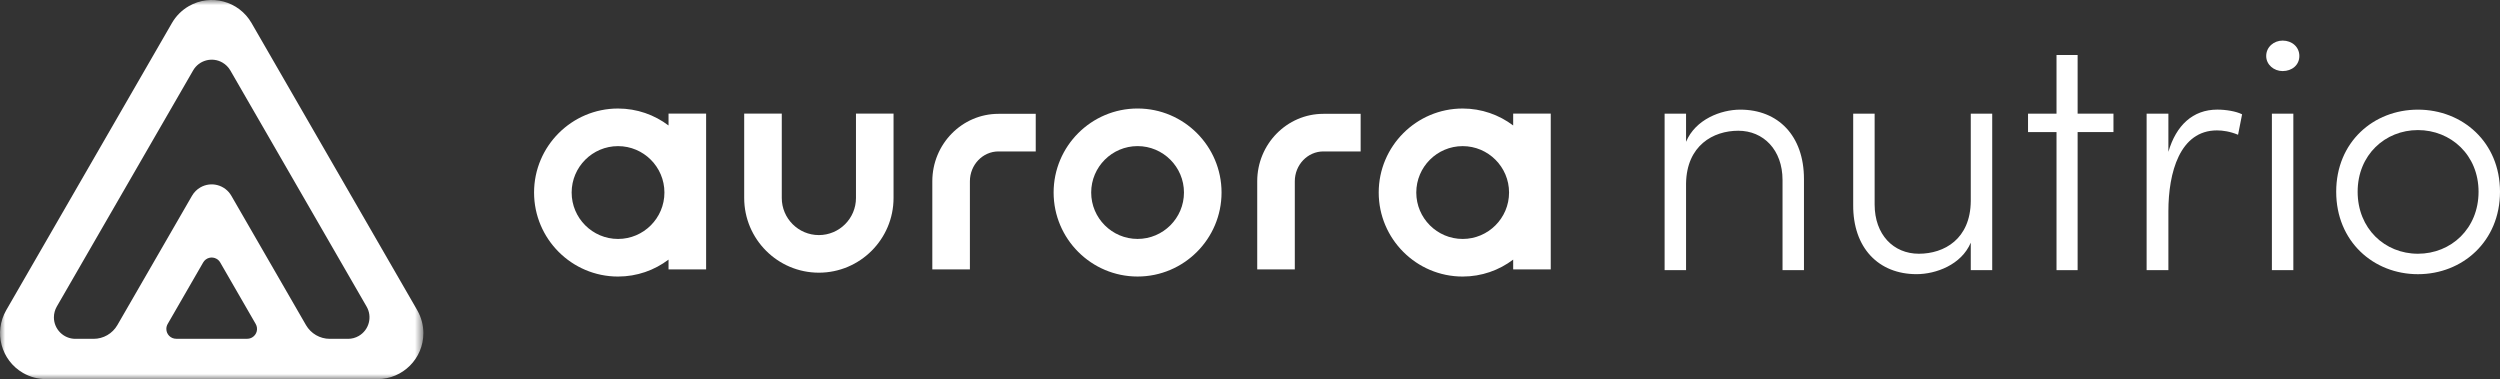
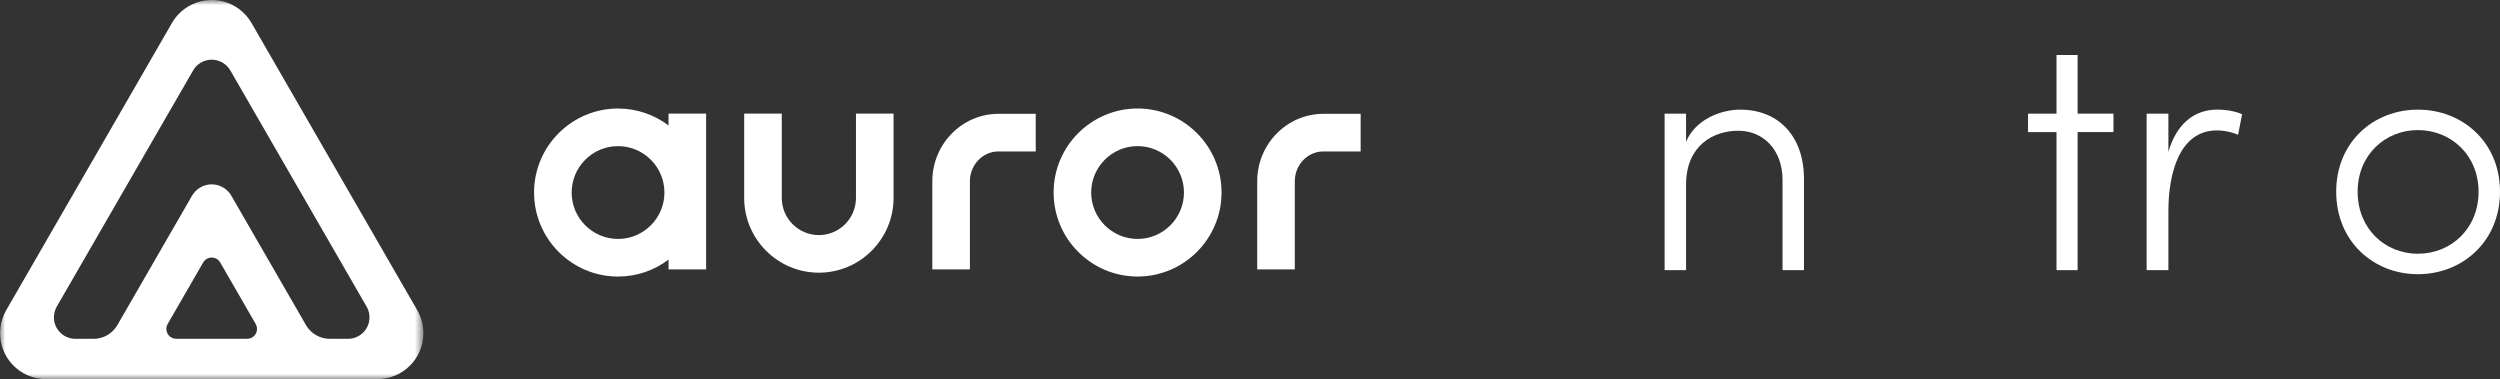
<svg xmlns="http://www.w3.org/2000/svg" width="244" height="37" viewBox="0 0 244 37" fill="none">
  <rect x="0" y="0" width="244" height="37" fill="#333333" stroke="none" />
  <path d="M65.249 11.086V12.246C63.876 11.208 62.169 10.592 60.321 10.592C55.801 10.592 52.125 14.27 52.125 18.791C52.125 23.313 55.801 26.991 60.321 26.991C62.171 26.991 63.878 26.375 65.249 25.337V26.295H68.917V11.086H65.249ZM60.321 23.321C57.825 23.321 55.793 21.289 55.793 18.791C55.793 16.294 57.825 14.262 60.321 14.262C62.816 14.262 64.848 16.294 64.848 18.791C64.848 21.289 62.816 23.321 60.321 23.321Z" fill="white" />
  <path d="M83.543 19.322C83.543 21.32 81.919 22.944 79.922 22.944C77.925 22.944 76.301 21.32 76.301 19.322V11.086H72.633V19.322C72.633 23.342 75.904 26.614 79.922 26.614C83.94 26.614 87.21 23.342 87.21 19.322V11.086H83.543V19.322Z" fill="white" />
  <path d="M90.994 17.693V26.294H94.662V17.693C94.662 16.087 95.913 14.78 97.449 14.78H101.088V11.11H97.449C93.89 11.11 90.994 14.064 90.994 17.693Z" fill="white" />
  <path d="M122.705 17.693V26.294H126.373V17.693C126.373 16.087 127.624 14.78 129.16 14.78H132.799V11.11H129.16C125.6 11.11 122.705 14.064 122.705 17.693Z" fill="white" />
-   <path d="M147.686 11.086V12.246C146.312 11.208 144.605 10.592 142.757 10.592C138.238 10.592 134.562 14.27 134.562 18.791C134.562 23.313 138.238 26.991 142.757 26.991C144.607 26.991 146.315 26.375 147.686 25.337V26.295H151.353V11.086H147.686ZM142.757 23.321C140.261 23.321 138.229 21.289 138.229 18.791C138.229 16.294 140.261 14.262 142.757 14.262C145.253 14.262 147.284 16.294 147.284 18.791C147.284 21.289 145.253 23.321 142.757 23.321Z" fill="white" />
  <path d="M111.028 10.59C106.508 10.59 102.833 14.268 102.833 18.789C102.833 23.311 106.508 26.989 111.028 26.989C115.547 26.989 119.223 23.311 119.223 18.789C119.223 14.268 115.547 10.59 111.028 10.59ZM111.028 23.319C108.532 23.319 106.5 21.287 106.5 18.789C106.5 16.292 108.532 14.26 111.028 14.26C113.524 14.26 115.555 16.292 115.555 18.789C115.555 21.287 113.524 23.319 111.028 23.319Z" fill="white" />
  <path d="M176.067 17.471V26.367H173.975V17.569C173.975 14.625 172.11 12.76 169.659 12.76C167.208 12.76 164.624 14.199 164.559 17.895V26.367H162.466V11.092H164.559V13.84C165.474 11.649 167.96 10.701 169.855 10.701C173.549 10.701 176.067 13.251 176.067 17.471Z" fill="white" />
-   <path d="M192.347 11.092H194.44V26.367H192.347V23.684C191.433 25.843 188.947 26.758 187.052 26.758C183.358 26.758 180.839 24.206 180.872 19.988V11.092H182.964V19.956C182.964 22.899 184.796 24.765 187.28 24.765C189.764 24.765 192.315 23.325 192.347 19.629V11.092Z" fill="white" />
  <path d="M206.274 11.092V12.89H202.776V26.367H200.716V12.892H197.936V11.094H200.716V5.368H202.776V11.092H206.274Z" fill="white" />
  <path d="M218.828 11.157L218.435 13.153C217.65 12.826 216.931 12.727 216.375 12.727C212.746 12.727 211.635 16.849 211.635 20.61V26.367H209.51V11.092H211.635V14.82C212.387 12.235 214.021 10.698 216.409 10.698C217.259 10.698 218.241 10.861 218.828 11.157Z" fill="white" />
-   <path d="M221.181 5.465C221.181 4.583 221.933 3.961 222.783 3.961C223.698 3.961 224.417 4.583 224.417 5.465C224.417 6.348 223.698 6.937 222.783 6.937C221.933 6.937 221.181 6.315 221.181 5.465ZM221.737 26.367V11.092H223.83V26.367H221.737Z" fill="white" />
  <path d="M228.013 18.714C228.013 13.873 231.642 10.701 235.99 10.701C240.338 10.701 244 13.873 244 18.714C244 23.556 240.338 26.761 235.99 26.761C231.642 26.761 228.013 23.556 228.013 18.714ZM241.907 18.714C241.907 15.116 239.193 12.696 235.99 12.696C232.787 12.696 230.106 15.116 230.106 18.714C230.106 22.312 232.755 24.765 235.99 24.765C239.226 24.765 241.907 22.312 241.907 18.714Z" fill="white" />
  <mask id="mask0_838_21" style="mask-type:luminance" maskUnits="userSpaceOnUse" x="0" y="0" width="42" height="37">
    <path d="M41.33 0H0V37H41.33V0Z" fill="white" />
  </mask>
  <g mask="url(#mask0_838_21)">
    <path d="M40.723 30.275L24.547 2.243C23.308 0.098 20.567 -0.638 18.424 0.602C17.743 0.995 17.177 1.562 16.784 2.243L0.607 30.275C-0.63 32.419 0.104 35.161 2.247 36.399C2.928 36.792 3.702 37 4.489 37H36.842C39.317 37 41.322 34.992 41.322 32.517C41.322 31.73 41.114 30.958 40.721 30.275M24.129 33.064H17.195C16.665 33.064 16.235 32.634 16.235 32.104C16.235 31.934 16.28 31.769 16.364 31.622L19.83 25.615C20.095 25.156 20.683 24.997 21.142 25.264C21.289 25.348 21.409 25.47 21.492 25.615L24.958 31.622C25.223 32.083 25.066 32.67 24.606 32.935C24.459 33.019 24.294 33.064 24.127 33.064M33.96 33.07H32.188C31.23 33.07 30.344 32.558 29.865 31.729L22.578 19.104C21.967 18.044 20.612 17.681 19.553 18.292C19.216 18.486 18.937 18.767 18.742 19.104L11.455 31.729C10.976 32.558 10.092 33.07 9.132 33.07H7.36C6.202 33.07 5.263 32.134 5.261 30.976C5.261 30.607 5.359 30.242 5.542 29.922L18.848 6.876C19.424 5.873 20.706 5.527 21.71 6.106C22.03 6.291 22.297 6.556 22.481 6.876L35.78 29.922C36.361 30.925 36.018 32.208 35.016 32.788C34.696 32.974 34.333 33.072 33.962 33.07" fill="white" />
  </g>
</svg>